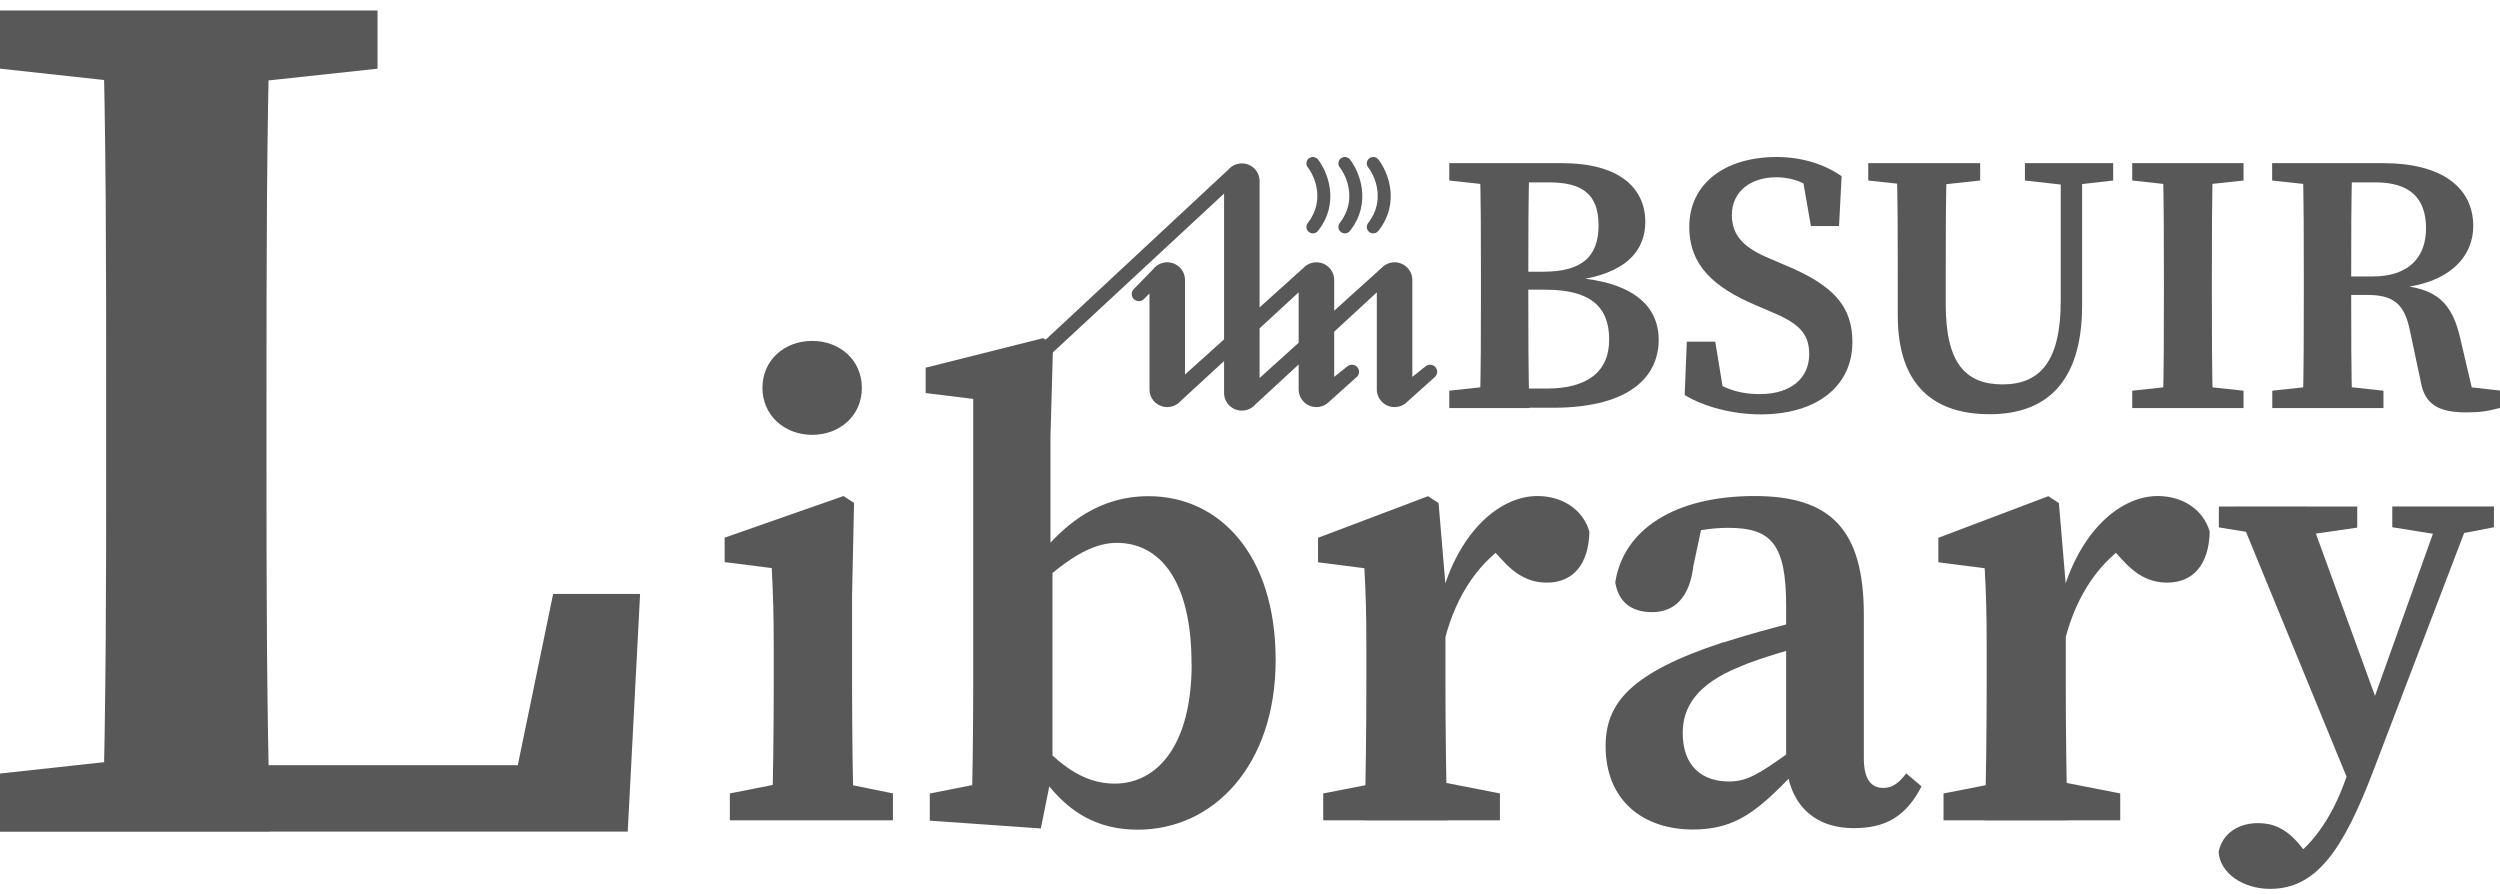
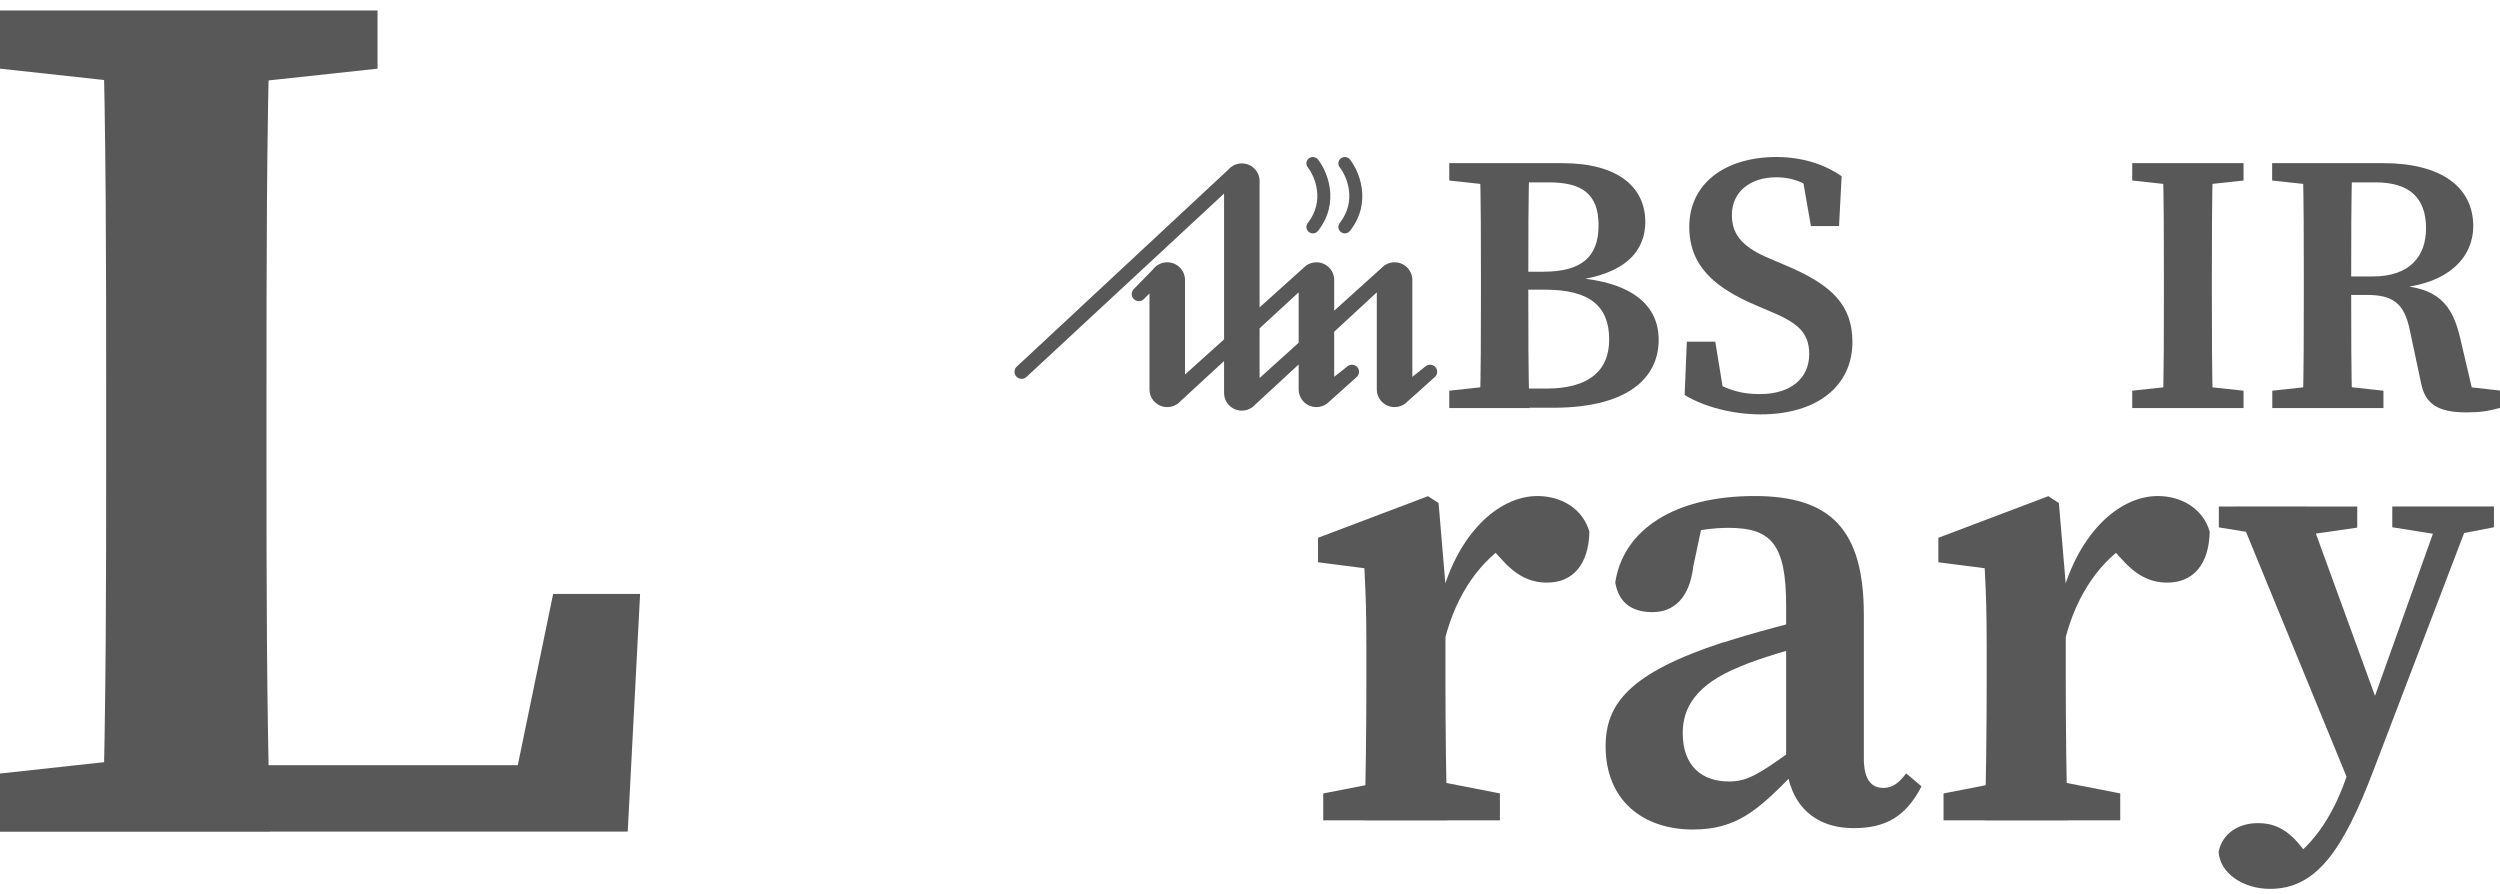
<svg xmlns="http://www.w3.org/2000/svg" width="207" height="74" viewBox="0 0 207 74" fill="none">
  <path d="M0 5.686V0.867H31.26V5.686L17.013 7.223H14.105L0.011 5.686H0ZM15.423 62.511V68.867H0V64.048L14.094 62.511H15.423ZM8.485 0.878H22.372C22.067 11.356 22.067 22.018 22.067 32.648V38.918C22.067 47.781 22.067 58.433 22.372 68.867H8.485C8.79 58.39 8.79 47.727 8.79 38.187V32.648C8.79 21.964 8.79 11.301 8.485 0.878ZM53 49.177L51.976 68.856H15.412V63.361H48.458L41.738 68.856L45.8 49.177H53Z" fill="#585858" />
-   <path d="M63.901 67.924C64.015 65.48 64.066 59.868 64.066 56.487V53.903C64.066 50.901 64.015 49.216 63.901 47.038L60 46.544V44.517L69.842 41.072L70.716 41.642L70.551 49.279V56.487C70.551 59.868 70.602 65.48 70.716 67.924H63.901ZM73.933 65.695V67.924H60.431V65.695L65.941 64.606H68.575L73.946 65.695H73.933ZM63.129 32.117C63.129 29.811 64.953 28.228 67.245 28.228C69.538 28.228 71.362 29.811 71.362 32.117C71.362 34.422 69.538 36.005 67.245 36.005C64.953 36.005 63.129 34.384 63.129 32.117Z" fill="#585858" />
-   <path d="M76.973 65.708L82.457 64.618L80.418 67.937C80.532 65.492 80.583 59.881 80.583 56.499V33.029L76.644 32.547V30.445L86.371 28L87.195 28.494L86.979 36.17V45.53L87.144 46.239V63.808L86.181 68.596L76.986 67.95V65.72L76.973 65.708ZM98.658 54.941C98.658 48.215 96.137 44.947 92.451 44.947C90.032 44.947 87.486 46.898 84.623 49.799L84.129 48.861C87.271 43.529 90.843 41.084 95.111 41.084C100.963 41.084 105.624 45.923 105.624 54.65C105.624 63.377 100.469 68.697 94.224 68.697C90.108 68.697 86.979 66.569 84.345 60.92L84.839 59.97C87.372 63.263 89.677 64.884 92.287 64.884C95.833 64.884 98.67 61.693 98.67 54.967L98.658 54.941Z" fill="#585858" />
  <path d="M113.135 56.486V53.611C113.135 50.622 113.085 49.228 112.971 47.05L109.133 46.556V44.529L118.24 41.084L119.114 41.654L119.684 48.405V56.499C119.684 59.881 119.735 65.492 119.849 67.937H112.971C113.085 65.492 113.135 59.881 113.135 56.499V56.486ZM109.576 65.695L115.162 64.605H118.607L124.193 65.695V67.924H109.563V65.695H109.576ZM116.581 49.216H120.191L119.152 50.153C120.494 44.263 124.054 41.071 127.296 41.071C129.272 41.071 131.046 42.11 131.603 44.023C131.54 46.721 130.26 48.24 128.082 48.24C126.625 48.24 125.472 47.594 124.332 46.315L122.8 44.643L125.232 44.782C122.572 46.366 120.609 49.165 119.646 52.876L116.593 52.674V49.203L116.581 49.216Z" fill="#585858" />
  <path d="M142.711 53.193C144.978 52.458 148.626 51.458 151.273 50.9V53.016C148.766 53.586 145.688 54.498 144.079 55.194C140.418 56.664 139.329 58.614 139.329 60.691C139.329 63.503 141.001 64.707 143.154 64.707C144.624 64.707 145.586 64.137 148.158 62.287L149.804 61.046L150.463 62.009L148.525 64.048C145.574 67.075 143.8 68.684 140.165 68.684C136.074 68.684 132.945 66.303 132.945 61.793C132.945 58.323 134.845 55.739 142.698 53.18L142.711 53.193ZM147.892 63.187V50.153C147.892 45.074 146.663 43.706 143.129 43.706C141.837 43.706 140.317 43.871 138.126 44.593L141.102 42.68L140.203 46.898C139.899 49.52 138.594 50.685 136.809 50.685C135.023 50.685 134.009 49.811 133.743 48.228C134.402 43.883 138.607 41.071 145.27 41.071C151.577 41.071 154.326 43.833 154.326 50.913V62.794C154.326 64.542 154.934 65.239 155.947 65.239C156.695 65.239 157.214 64.846 157.835 64.035L159.101 65.112C157.797 67.645 156.087 68.57 153.49 68.57C150.134 68.57 148.132 66.518 147.892 63.174V63.187Z" fill="#585858" />
  <path d="M164.497 56.486V53.611C164.497 50.622 164.447 49.228 164.333 47.05L160.495 46.556V44.529L169.602 41.084L170.476 41.654L171.046 48.405V56.499C171.046 59.881 171.096 65.492 171.21 67.937H164.333C164.447 65.492 164.497 59.881 164.497 56.499V56.486ZM160.938 65.695L166.524 64.605H169.969L175.555 65.695V67.924H160.925V65.695H160.938ZM167.942 49.216H171.552L170.514 50.153C171.856 44.263 175.416 41.071 178.658 41.071C180.634 41.071 182.407 42.11 182.965 44.023C182.901 46.721 181.622 48.24 179.443 48.24C177.987 48.24 176.834 47.594 175.694 46.315L174.162 44.643L176.594 44.782C173.934 46.366 171.97 49.165 171.008 52.876L167.955 52.674V49.203L167.942 49.216Z" fill="#585858" />
  <path d="M183.709 70.499C184.045 68.918 185.45 68.153 186.966 68.153C188.117 68.153 189.267 68.53 190.447 69.989L191.801 71.671L190.122 72.518L188.86 71.671C191.363 70.325 193.124 67.612 194.183 64.614L196.025 59.362L202.254 41.933H204.87L196.554 63.707C194 70.438 191.781 73.599 187.954 73.599C185.715 73.599 183.781 72.283 183.699 70.499H183.709ZM187.852 44.34L183.72 43.667V41.943H195.18V43.687L190.6 44.35H187.842L187.852 44.34ZM194.763 65.451L185.104 41.933H190.936L197.297 59.393L194.763 65.451ZM202.224 44.319L198.081 43.657V41.933H206.499V43.657L203.079 44.319H202.224Z" fill="#585858" />
  <path d="M120 14.947V13.509H124.608V15.406H124.214L120 14.947ZM124.608 31.892V33.788H120V32.35L124.214 31.892H124.608ZM122.622 23.057C122.622 19.887 122.622 16.691 122.533 13.521H126.633C126.543 16.628 126.543 19.836 126.543 23.057V23.96C126.543 27.436 126.543 30.619 126.633 33.788H122.533C122.622 30.682 122.622 27.487 122.622 24.266V23.057ZM124.608 22.497H127.791C130.948 22.497 132.361 21.274 132.361 18.665C132.361 16.055 130.999 15.1 128.237 15.1H124.608V13.509H129.357C134.054 13.509 136.231 15.558 136.231 18.372C136.231 20.701 134.704 22.713 130.197 23.248V22.968C135.289 23.337 137.339 25.361 137.339 28.149C137.339 30.937 135.264 33.763 128.555 33.763H124.621V32.172H128.071C131.457 32.172 133.24 30.759 133.24 28.123C133.24 25.31 131.585 23.986 127.944 23.986H124.621V22.471L124.608 22.497Z" fill="#585858" />
  <path d="M149.802 29.308C149.802 27.513 148.809 26.711 146.568 25.781L145.346 25.259C141.985 23.821 139.872 22.026 139.872 18.78C139.872 15.19 142.838 13 147.103 13C149.216 13 151.088 13.611 152.488 14.591L152.272 18.716H149.942L149.14 14.107L151.355 15.05V16.577C149.789 15.253 148.643 14.68 147.052 14.68C144.99 14.68 143.398 15.826 143.398 17.812C143.398 19.582 144.506 20.562 146.517 21.402L147.829 21.962C151.801 23.617 153.379 25.349 153.379 28.327C153.379 31.93 150.489 34.311 145.779 34.311C143.488 34.311 141.082 33.687 139.49 32.707L139.668 28.289H142.024L142.813 33.114L140.636 32.312V30.848C142.558 32.057 143.704 32.63 145.728 32.63C148.262 32.63 149.802 31.332 149.802 29.32V29.308Z" fill="#585858" />
-   <path d="M154.69 14.947V13.509H163.958V14.947L159.694 15.406H158.942L154.678 14.947H154.69ZM165.804 31.828C168.923 31.828 170.629 29.918 170.629 24.89V13.509H172.399V25.285C172.399 31.739 169.343 34.298 164.748 34.298C160.152 34.298 157.135 31.942 157.135 26.137V22.828C157.135 19.747 157.135 16.615 157.046 13.509H161.196C161.107 16.551 161.107 19.683 161.107 22.828V25.208C161.107 30.173 162.825 31.828 165.83 31.828H165.804ZM170.973 15.317L167.663 14.947V13.509H174.97V14.947L171.724 15.317H170.973Z" fill="#585858" />
  <path d="M176.548 14.947V13.509H185.765V14.947L181.513 15.406H180.762L176.548 14.947ZM181.513 31.892L185.765 32.35V33.788H176.548V32.35L180.762 31.892H181.513ZM179.171 22.98C179.171 19.836 179.171 16.653 179.082 13.509H183.232C183.143 16.59 183.143 19.772 183.143 22.98V24.291C183.143 27.449 183.143 30.631 183.232 33.776H179.082C179.171 30.695 179.171 27.512 179.171 24.304V22.98Z" fill="#585858" />
  <path d="M188.133 14.947V13.509H192.742V15.406H192.347L188.133 14.947ZM193.136 31.892L197.35 32.35V33.788H188.146V32.35L192.36 31.892H193.149H193.136ZM190.756 22.98C190.756 19.836 190.756 16.653 190.667 13.509H194.766C194.677 16.653 194.677 19.721 194.677 23.171V24.101C194.677 27.449 194.677 30.631 194.766 33.776H190.667C190.756 30.695 190.756 27.512 190.756 24.304V22.98ZM192.754 22.891H196.459C199.629 22.891 200.876 21.122 200.876 18.907C200.876 16.399 199.527 15.1 196.688 15.1H192.729V13.509H197.337C202.086 13.509 204.785 15.457 204.785 18.728C204.785 21.185 202.901 23.566 198.178 23.884L198.241 23.604C201.78 23.782 203.053 25.081 203.728 28.098L204.874 32.986L203.13 31.904L207 32.337V33.776C205.994 34.043 205.383 34.145 204.212 34.145C201.959 34.145 200.775 33.521 200.444 31.624L199.54 27.372C199.081 25.106 198.139 24.419 195.963 24.419H192.729V22.878L192.754 22.891Z" fill="#585858" />
-   <path d="M114.131 13.206C113.949 12.974 113.612 12.932 113.378 13.111C113.143 13.29 113.1 13.623 113.281 13.855C113.892 14.636 114.715 16.636 113.281 18.47C113.1 18.701 113.143 19.035 113.378 19.214C113.612 19.393 113.949 19.35 114.131 19.118C115.991 16.741 114.892 14.179 114.131 13.206Z" fill="#585858" />
  <path d="M109.131 13.206C108.949 12.974 108.612 12.932 108.378 13.111C108.143 13.29 108.1 13.623 108.281 13.855C108.893 14.636 109.715 16.636 108.281 18.47C108.1 18.701 108.143 19.035 108.378 19.214C108.612 19.393 108.949 19.35 109.131 19.118C110.991 16.741 109.892 14.179 109.131 13.206Z" fill="#585858" />
  <path fill-rule="evenodd" clip-rule="evenodd" d="M102.824 13.53C103.636 13.53 104.294 14.185 104.294 14.992V25.452L107.916 22.192C107.978 22.125 108.046 22.064 108.119 22.009C108.149 21.983 108.179 21.962 108.21 21.947C108.438 21.802 108.709 21.718 109 21.718C109.812 21.718 110.471 22.373 110.471 23.18V25.726L114.385 22.194C114.447 22.127 114.515 22.065 114.589 22.01C114.62 21.983 114.651 21.961 114.682 21.946C114.91 21.802 115.181 21.718 115.471 21.718C116.283 21.718 116.941 22.373 116.941 23.18V31.204L118.044 30.327C118.298 30.125 118.668 30.166 118.871 30.418C119.074 30.67 119.033 31.038 118.779 31.24L116.55 33.239C116.489 33.304 116.422 33.364 116.35 33.417L116.343 33.423L116.331 33.431C116.089 33.605 115.792 33.708 115.471 33.708C114.658 33.708 114 33.053 114 32.245V24.208L110.471 27.465V31.204L111.574 30.327C111.827 30.125 112.198 30.166 112.401 30.418C112.603 30.67 112.562 31.038 112.309 31.24L110.079 33.239C110.018 33.304 109.952 33.363 109.881 33.416C109.874 33.422 109.867 33.427 109.859 33.432C109.617 33.606 109.321 33.708 109 33.708C108.188 33.708 107.529 33.053 107.529 32.245V30.179L103.932 33.499C103.864 33.577 103.788 33.647 103.705 33.709C103.681 33.729 103.653 33.749 103.619 33.768C103.39 33.915 103.117 34 102.824 34C102.011 34 101.353 33.345 101.353 32.538V29.894L97.753 33.209C97.686 33.286 97.611 33.355 97.529 33.416C97.506 33.436 97.477 33.456 97.444 33.475C97.214 33.622 96.941 33.708 96.647 33.708C95.835 33.708 95.177 33.053 95.177 32.245V24.3L94.71 24.764C94.48 24.992 94.108 24.992 93.878 24.764C93.648 24.535 93.648 24.165 93.878 23.936L95.47 22.303C95.739 21.948 96.166 21.718 96.647 21.718C97.459 21.718 98.118 22.373 98.118 23.18V31.01L101.353 28.099V16.026L84.99 31.211C84.752 31.431 84.38 31.419 84.158 31.182C83.936 30.946 83.949 30.576 84.187 30.356L101.707 14.041C101.777 13.96 101.856 13.886 101.942 13.822C101.977 13.789 102.014 13.765 102.05 13.749C102.275 13.61 102.54 13.53 102.824 13.53ZM104.294 27.185V31.299L107.529 28.38V24.205L104.294 27.185Z" fill="#585858" />
  <path d="M111.025 13.111C111.259 12.932 111.596 12.974 111.778 13.206C112.539 14.179 113.638 16.741 111.778 19.118C111.596 19.35 111.259 19.393 111.025 19.214C110.79 19.035 110.747 18.701 110.928 18.47C112.362 16.636 111.54 14.636 110.928 13.855C110.747 13.623 110.79 13.29 111.025 13.111Z" fill="#585858" />
</svg>